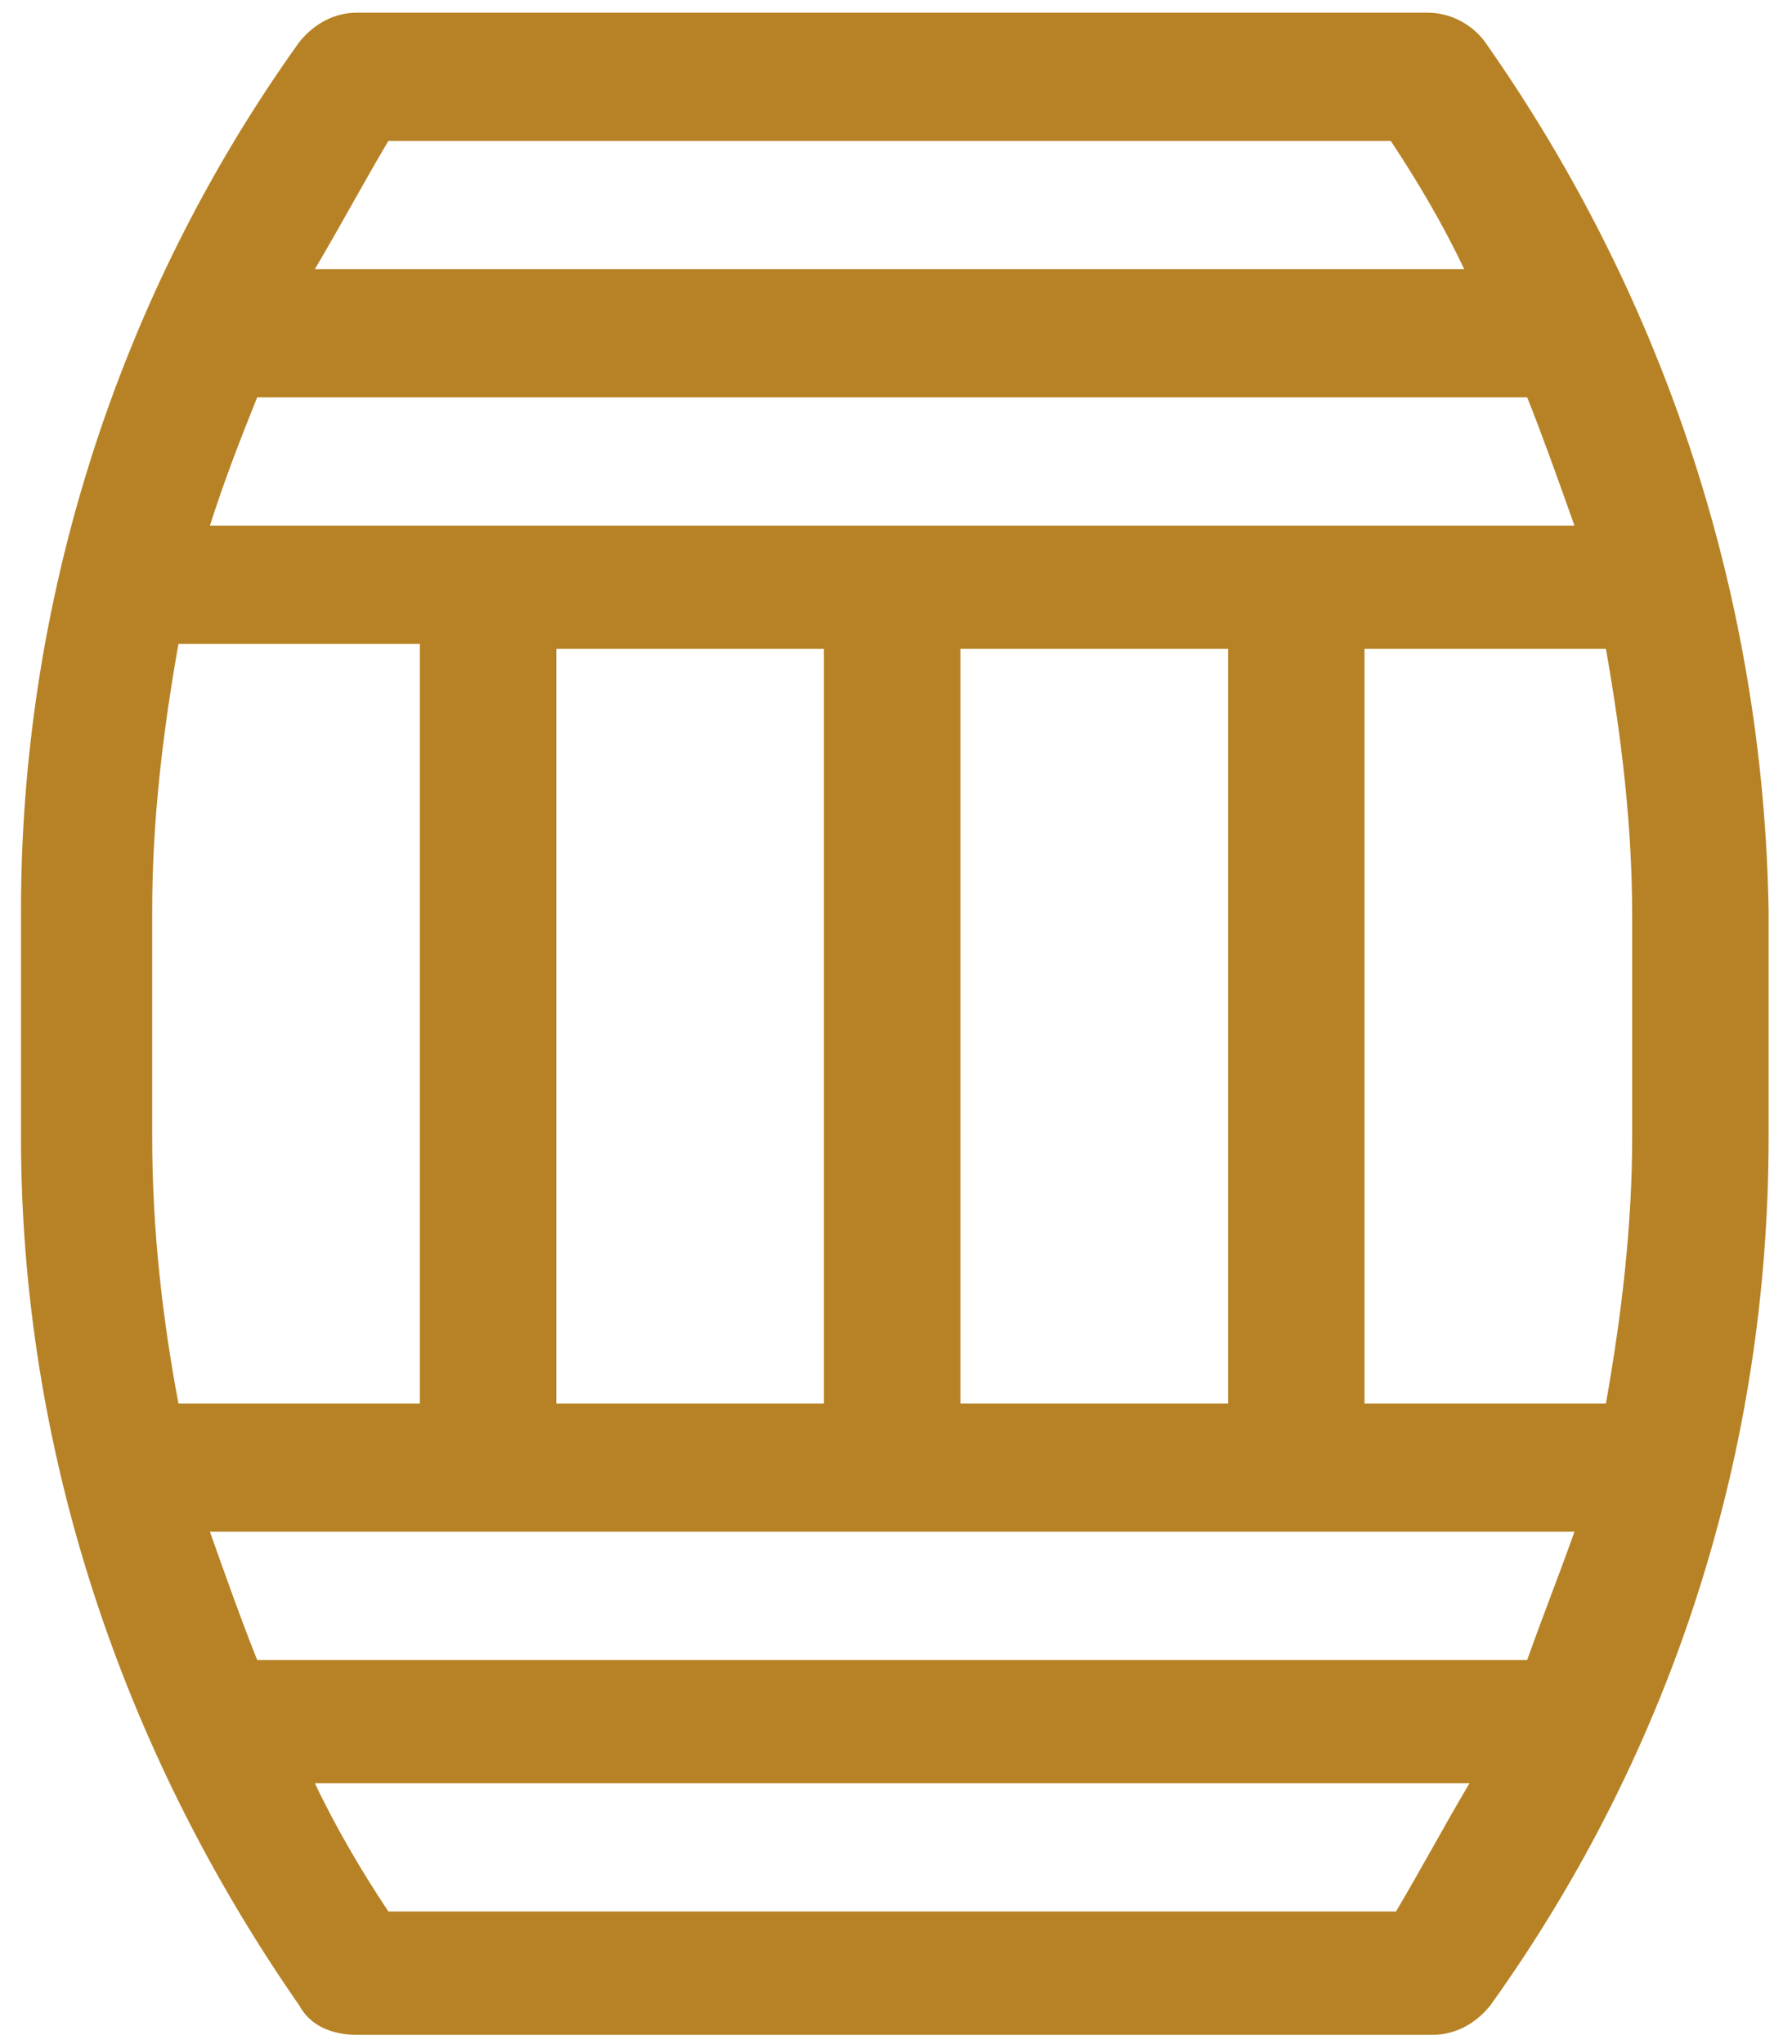
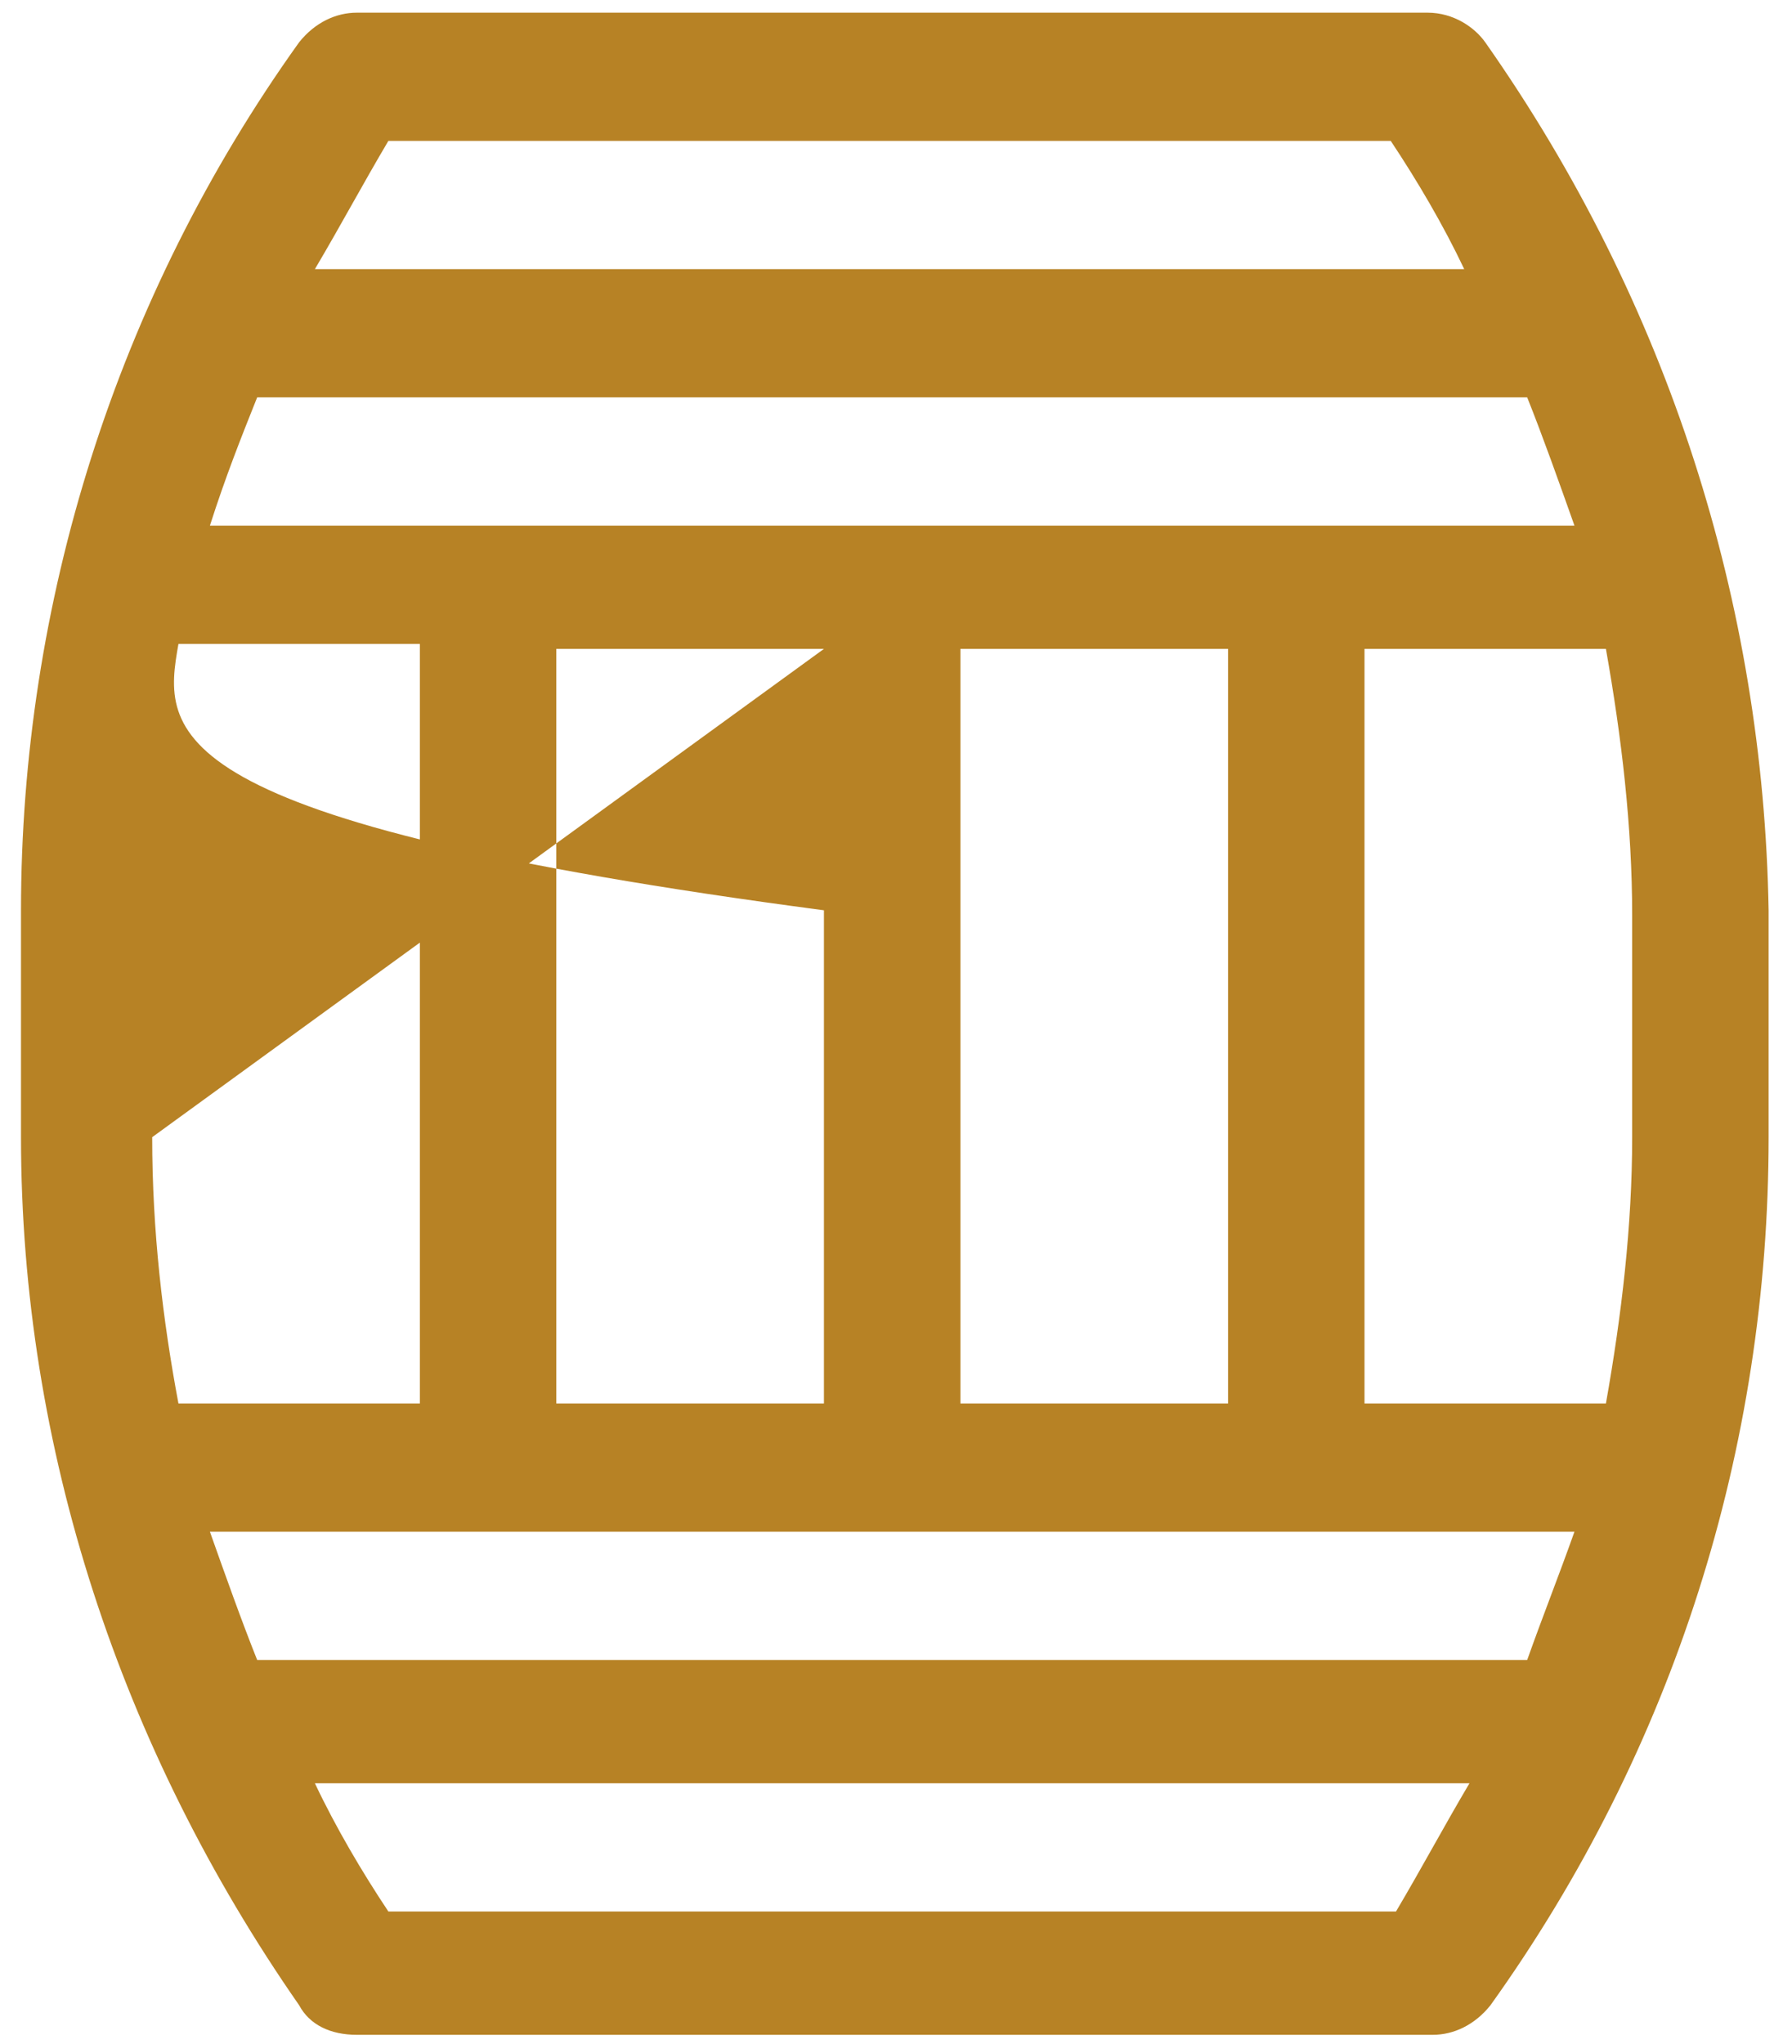
<svg xmlns="http://www.w3.org/2000/svg" width="57" height="65" viewBox="0 0 57 65" fill="none">
-   <path d="M47.242 1.344C46.908 0.873 46.24 0.403 45.406 0.403H11.352C10.684 0.403 10.016 0.717 9.515 1.344C3.673 9.5 0.668 19.225 0.668 28.949V36.164C0.668 46.046 3.84 55.613 9.515 63.77C9.849 64.397 10.517 64.711 11.352 64.711H45.572C46.24 64.711 46.908 64.397 47.409 63.77C53.251 55.613 56.256 46.046 56.256 36.164V28.949C56.089 19.225 53.084 9.657 47.242 1.344ZM12.353 4.481H44.237C45.072 5.736 45.906 7.147 46.574 8.559H10.016C10.851 7.147 11.518 5.893 12.353 4.481ZM8.18 12.637H48.577C49.078 13.892 49.579 15.303 50.08 16.715H6.677C7.178 15.147 7.679 13.892 8.18 12.637ZM39.062 20.636V44.634H30.549V20.636H39.062ZM26.208 20.636V44.634H17.695V20.636H26.208ZM4.841 36.164V28.949C4.841 26.126 5.175 23.303 5.676 20.479H13.355V44.634H5.676C5.175 41.968 4.841 39.144 4.841 36.164ZM44.404 60.789H12.353C11.518 59.535 10.684 58.123 10.016 56.711H46.741C45.906 58.123 45.239 59.378 44.404 60.789ZM48.577 52.79H8.18C7.679 51.535 7.178 50.124 6.677 48.712H50.08C49.579 50.124 49.078 51.379 48.577 52.79ZM51.916 36.164C51.916 38.987 51.582 41.811 51.081 44.634H43.402V20.636H51.081C51.582 23.459 51.916 26.283 51.916 29.106V36.164Z" fill="#B78225" />
+   <path d="M47.242 1.344C46.908 0.873 46.24 0.403 45.406 0.403H11.352C10.684 0.403 10.016 0.717 9.515 1.344C3.673 9.5 0.668 19.225 0.668 28.949V36.164C0.668 46.046 3.84 55.613 9.515 63.77C9.849 64.397 10.517 64.711 11.352 64.711H45.572C46.24 64.711 46.908 64.397 47.409 63.77C53.251 55.613 56.256 46.046 56.256 36.164V28.949C56.089 19.225 53.084 9.657 47.242 1.344ZM12.353 4.481H44.237C45.072 5.736 45.906 7.147 46.574 8.559H10.016C10.851 7.147 11.518 5.893 12.353 4.481ZM8.18 12.637H48.577C49.078 13.892 49.579 15.303 50.08 16.715H6.677C7.178 15.147 7.679 13.892 8.18 12.637ZM39.062 20.636V44.634H30.549V20.636H39.062ZM26.208 20.636V44.634H17.695V20.636H26.208ZV28.949C4.841 26.126 5.175 23.303 5.676 20.479H13.355V44.634H5.676C5.175 41.968 4.841 39.144 4.841 36.164ZM44.404 60.789H12.353C11.518 59.535 10.684 58.123 10.016 56.711H46.741C45.906 58.123 45.239 59.378 44.404 60.789ZM48.577 52.79H8.18C7.679 51.535 7.178 50.124 6.677 48.712H50.08C49.579 50.124 49.078 51.379 48.577 52.79ZM51.916 36.164C51.916 38.987 51.582 41.811 51.081 44.634H43.402V20.636H51.081C51.582 23.459 51.916 26.283 51.916 29.106V36.164Z" fill="#B78225" />
</svg>